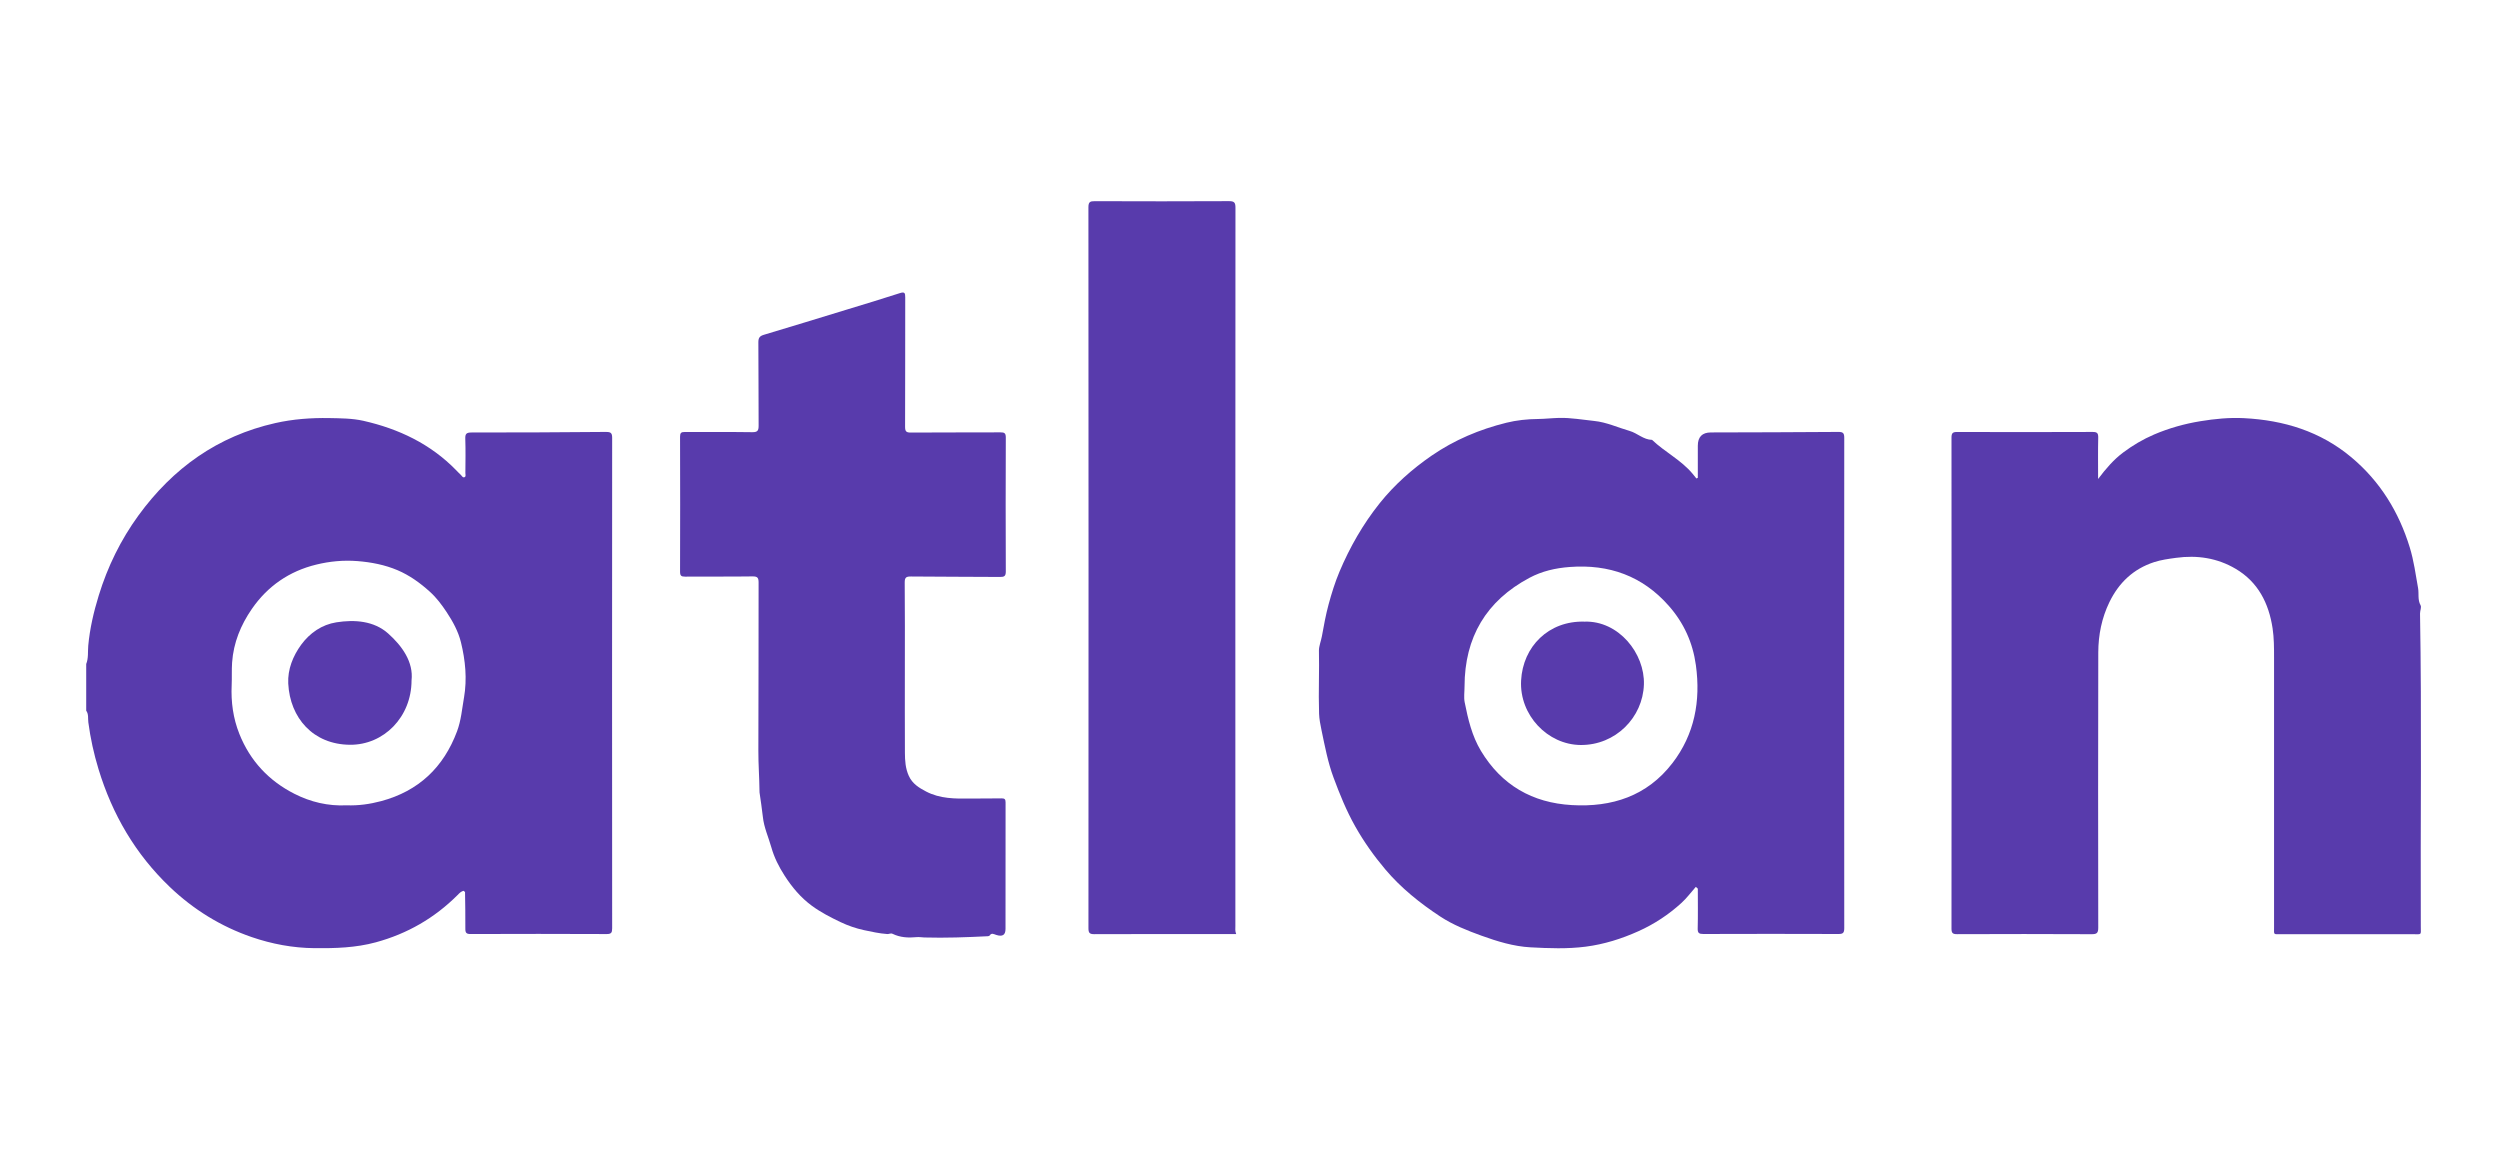
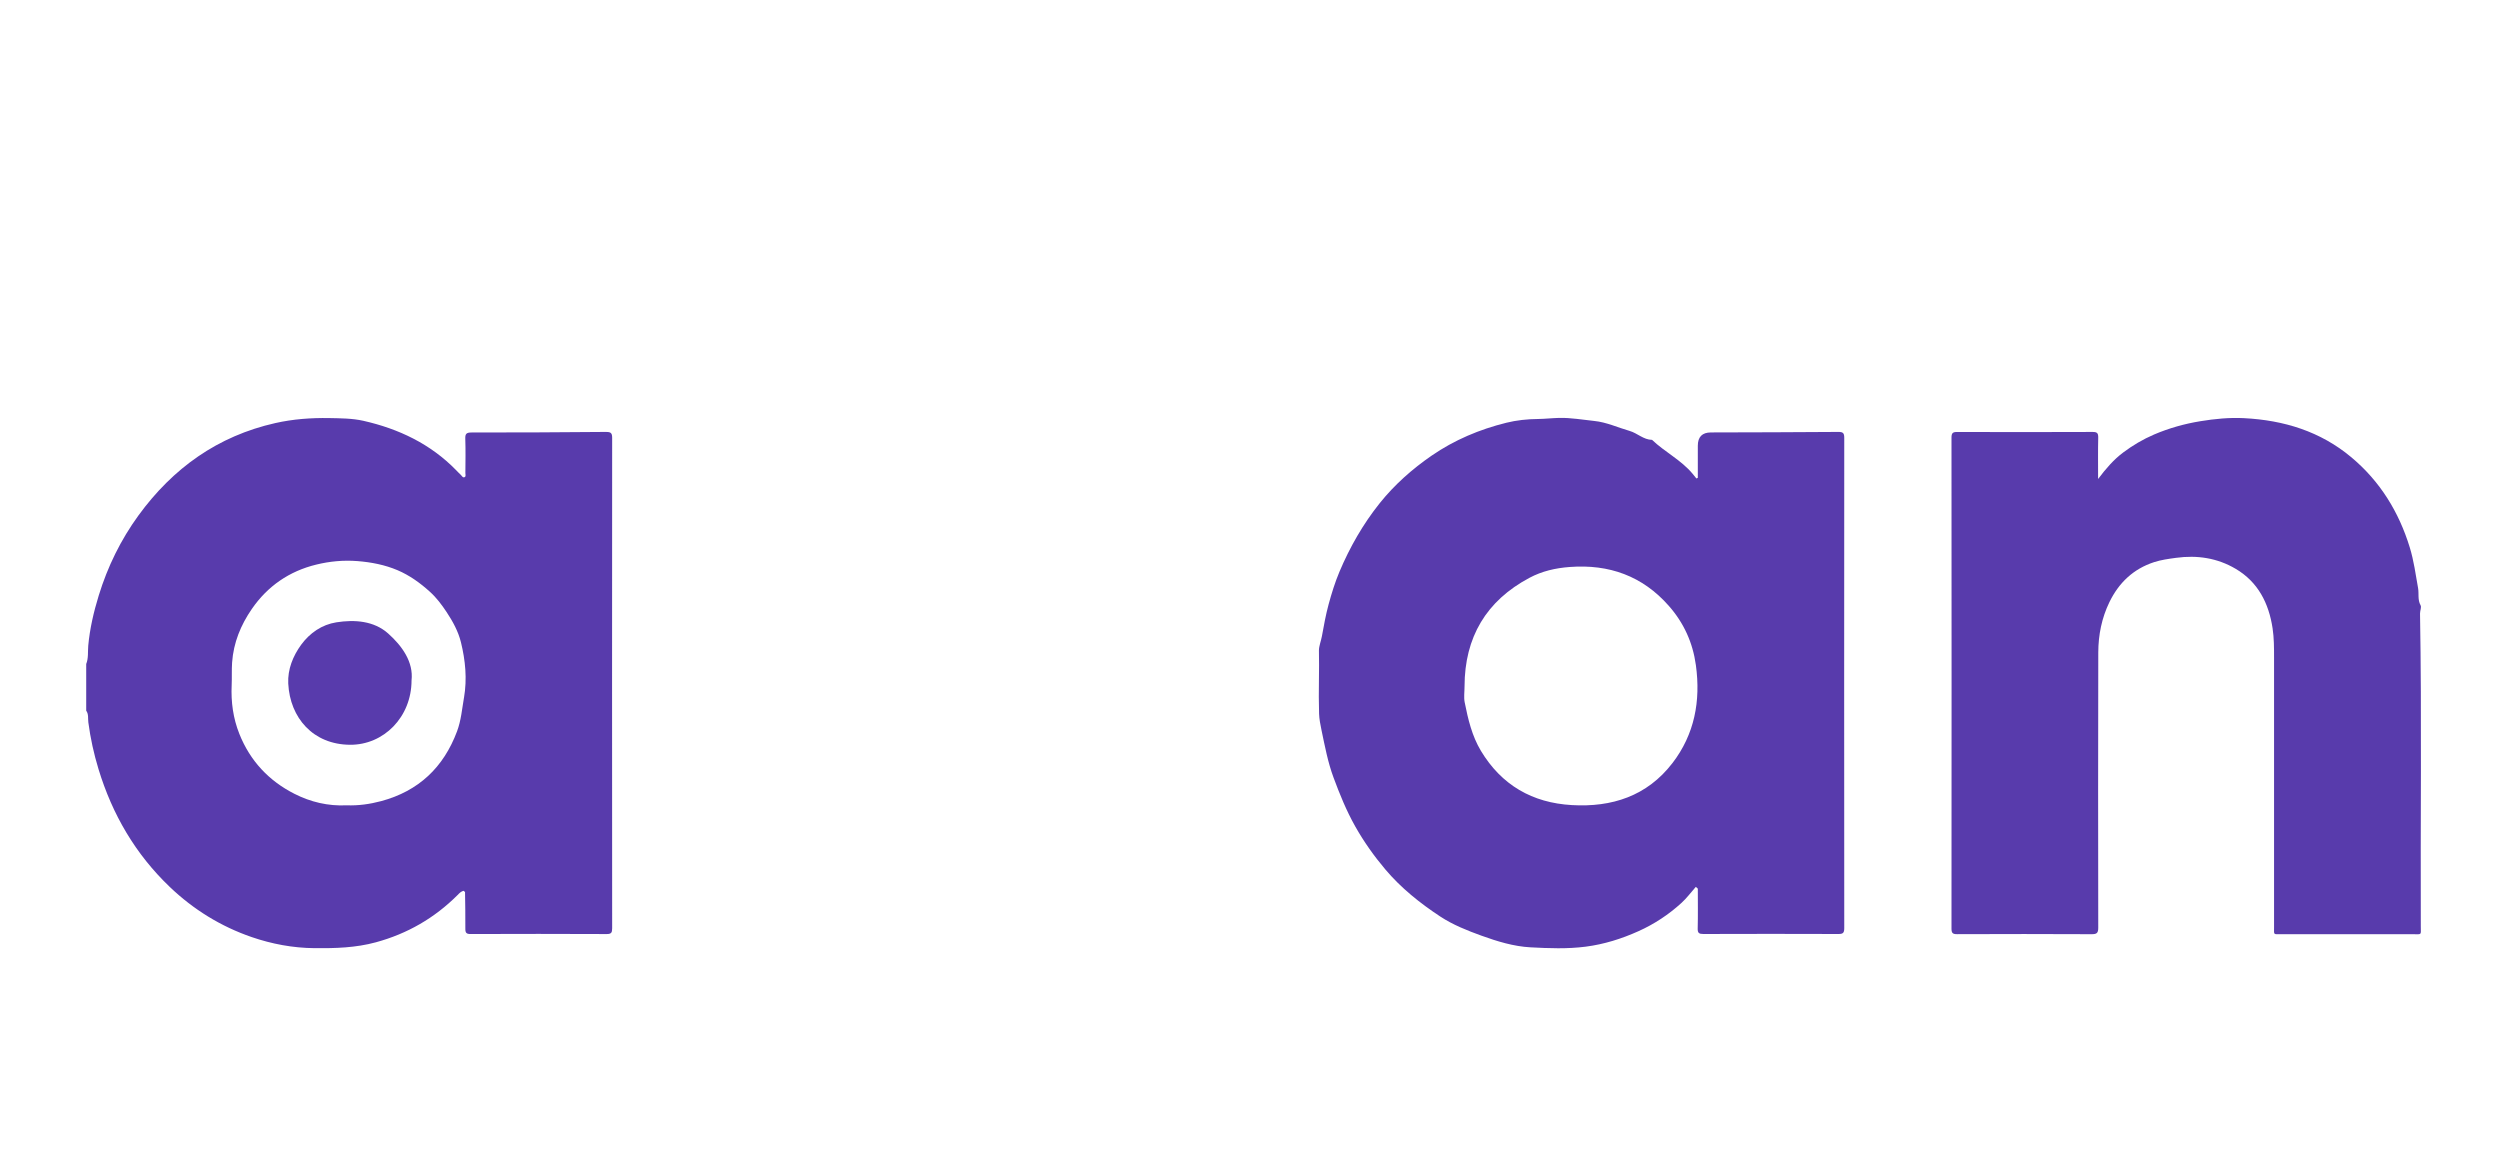
<svg xmlns="http://www.w3.org/2000/svg" width="87" height="40" viewBox="0 0 87 40" fill="none">
  <path d="M21.099 15.031C19.535 15.045 17.971 15.052 16.407 15.051C16.231 15.051 16.186 15.097 16.192 15.269C16.206 15.665 16.198 16.062 16.195 16.458C16.195 16.509 16.221 16.58 16.169 16.605C16.102 16.636 16.072 16.556 16.031 16.52C15.977 16.471 15.928 16.418 15.877 16.366C14.982 15.447 13.873 14.922 12.645 14.644C12.261 14.557 11.854 14.557 11.457 14.549C10.827 14.538 10.198 14.584 9.581 14.723C7.58 15.174 6.019 16.289 4.819 17.937C4.201 18.786 3.745 19.719 3.436 20.724C3.26 21.296 3.126 21.872 3.071 22.47C3.052 22.681 3.083 22.902 3 23.107V24.732C3.09 24.854 3.056 25.006 3.074 25.137C3.147 25.693 3.266 26.233 3.429 26.769C3.91 28.346 4.713 29.722 5.906 30.863C6.731 31.652 7.686 32.241 8.758 32.61C9.46 32.851 10.193 32.99 10.949 32.996C11.669 33.003 12.379 32.983 13.08 32.792C14.175 32.494 15.122 31.948 15.925 31.146C15.989 31.082 16.048 31.011 16.147 31.001C16.147 31.025 16.16 31.034 16.183 31.03C16.188 31.458 16.199 31.887 16.194 32.316C16.192 32.463 16.229 32.505 16.379 32.504C17.956 32.498 19.534 32.498 21.111 32.505C21.272 32.506 21.303 32.456 21.303 32.306C21.299 26.617 21.299 20.929 21.303 15.241C21.303 15.08 21.267 15.031 21.099 15.032L21.099 15.031ZM16.146 24.282C16.079 24.675 16.045 25.075 15.906 25.448C15.437 26.704 14.569 27.528 13.268 27.878C12.87 27.985 12.467 28.04 12.063 28.025C11.416 28.056 10.809 27.911 10.245 27.624C9.353 27.171 8.703 26.477 8.329 25.538C8.113 24.996 8.036 24.429 8.062 23.846C8.074 23.583 8.059 23.32 8.077 23.055C8.126 22.364 8.379 21.75 8.763 21.193C9.312 20.396 10.069 19.876 11.006 19.648C11.474 19.533 11.956 19.488 12.439 19.526C12.918 19.564 13.391 19.655 13.832 19.842C14.251 20.02 14.621 20.286 14.961 20.594C15.189 20.8 15.371 21.043 15.539 21.296C15.755 21.622 15.947 21.969 16.041 22.352C16.196 22.986 16.259 23.623 16.147 24.282L16.146 24.282Z" fill="#583BAC" />
  <path d="M64.18 15.238C64.18 15.074 64.14 15.03 63.975 15.031C62.496 15.043 61.017 15.045 59.539 15.049C59.236 15.05 59.084 15.204 59.084 15.512C59.084 15.884 59.084 16.256 59.084 16.628C59.068 16.636 59.051 16.644 59.035 16.651C58.99 16.596 58.947 16.539 58.901 16.485C58.502 16.007 57.935 15.731 57.491 15.307C57.192 15.303 56.982 15.074 56.71 14.996C56.3 14.879 55.916 14.694 55.478 14.649C55.073 14.608 54.671 14.534 54.262 14.543C54.014 14.549 53.767 14.578 53.52 14.581C53.148 14.584 52.775 14.624 52.42 14.712C51.492 14.942 50.616 15.309 49.821 15.856C49.145 16.323 48.532 16.865 48.018 17.506C47.436 18.233 46.974 19.04 46.612 19.899C46.459 20.264 46.34 20.647 46.236 21.03C46.137 21.395 46.07 21.769 46.002 22.141C45.971 22.311 45.897 22.489 45.899 22.64C45.905 22.98 45.904 23.321 45.899 23.661C45.894 24.055 45.891 24.451 45.904 24.84C45.909 25.013 45.949 25.223 45.989 25.413C46.106 25.967 46.209 26.526 46.406 27.056C46.621 27.638 46.854 28.212 47.161 28.757C47.464 29.295 47.819 29.794 48.213 30.26C48.758 30.904 49.416 31.431 50.118 31.893C50.562 32.185 51.056 32.381 51.556 32.562C52.11 32.762 52.676 32.935 53.259 32.967C53.898 33.001 54.541 33.027 55.183 32.944C55.823 32.861 56.428 32.671 57.013 32.408C57.568 32.16 58.071 31.827 58.519 31.418C58.701 31.252 58.85 31.049 59.014 30.863C59.037 30.884 59.061 30.904 59.084 30.924C59.084 31.386 59.092 31.849 59.08 32.31C59.075 32.472 59.129 32.503 59.278 32.503C60.843 32.498 62.407 32.497 63.971 32.503C64.129 32.504 64.18 32.473 64.18 32.302C64.176 26.614 64.176 20.926 64.18 15.237V15.238ZM58.199 26.558C57.318 27.704 56.092 28.099 54.698 28.017C53.327 27.938 52.255 27.325 51.535 26.128C51.223 25.608 51.088 25.026 50.971 24.441C50.936 24.264 50.966 24.073 50.966 23.889C50.969 22.177 51.72 20.909 53.227 20.107C53.661 19.876 54.13 19.768 54.627 19.731C55.998 19.628 57.159 20.043 58.075 21.084C58.594 21.673 58.909 22.36 59.017 23.149C59.188 24.399 58.97 25.556 58.199 26.559V26.558Z" fill="#583BAC" />
  <path d="M84.218 21.345C84.216 21.25 84.275 21.133 84.236 21.064C84.128 20.871 84.184 20.662 84.149 20.465C84.065 19.992 84.002 19.516 83.861 19.054C83.481 17.814 82.827 16.751 81.83 15.916C80.749 15.01 79.475 14.623 78.092 14.552C77.584 14.526 77.078 14.575 76.573 14.658C76.016 14.749 75.481 14.9 74.962 15.121C74.577 15.286 74.218 15.499 73.888 15.746C73.564 15.988 73.293 16.298 73.014 16.669C73.014 16.152 73.007 15.69 73.018 15.23C73.021 15.075 72.981 15.031 72.824 15.032C71.253 15.038 69.681 15.038 68.11 15.033C67.96 15.032 67.912 15.067 67.912 15.227C67.916 20.923 67.916 26.619 67.912 32.315C67.912 32.472 67.954 32.509 68.108 32.509C69.666 32.503 71.223 32.502 72.782 32.51C72.966 32.511 73.02 32.476 73.019 32.279C73.013 29.087 73.013 25.895 73.02 22.704C73.022 22.097 73.14 21.506 73.407 20.955C73.736 20.279 74.24 19.798 74.964 19.562C75.212 19.482 75.465 19.448 75.723 19.413C76.461 19.312 77.16 19.417 77.8 19.794C78.58 20.254 78.954 20.991 79.086 21.864C79.137 22.201 79.137 22.544 79.137 22.886C79.136 26.012 79.136 29.137 79.137 32.262C79.137 32.545 79.101 32.51 79.392 32.511C80.924 32.512 82.455 32.512 83.987 32.511C84.284 32.511 84.246 32.549 84.244 32.244C84.228 28.612 84.28 24.979 84.217 21.346L84.218 21.345Z" fill="#583BAC" />
-   <path d="M31.706 20.062C32.737 20.074 33.769 20.069 34.801 20.078C34.948 20.079 35.003 20.05 35.002 19.886C34.995 18.333 34.996 16.781 35.002 15.229C35.003 15.074 34.955 15.045 34.814 15.046C33.775 15.052 32.737 15.045 31.698 15.053C31.533 15.055 31.496 15.01 31.497 14.846C31.503 13.346 31.499 11.847 31.502 10.347C31.502 10.2 31.485 10.146 31.318 10.2C30.7 10.401 30.076 10.588 29.454 10.778C28.498 11.071 27.541 11.364 26.582 11.651C26.439 11.694 26.389 11.755 26.391 11.916C26.401 12.88 26.392 13.845 26.4 14.809C26.401 14.983 26.366 15.043 26.178 15.04C25.397 15.028 24.614 15.038 23.832 15.033C23.706 15.032 23.666 15.063 23.666 15.197C23.671 16.762 23.671 18.328 23.666 19.894C23.666 20.034 23.706 20.068 23.841 20.067C24.623 20.061 25.406 20.07 26.188 20.059C26.37 20.056 26.4 20.114 26.399 20.281C26.394 22.229 26.401 24.178 26.391 26.127C26.389 26.592 26.426 27.055 26.43 27.518C26.43 27.538 26.43 27.558 26.432 27.578C26.471 27.86 26.517 28.14 26.547 28.423C26.585 28.797 26.744 29.135 26.844 29.491C26.942 29.84 27.106 30.165 27.304 30.472C27.564 30.876 27.866 31.238 28.257 31.524C28.567 31.751 28.904 31.923 29.248 32.088C29.512 32.214 29.79 32.309 30.067 32.369C30.332 32.426 30.604 32.485 30.88 32.505C30.942 32.509 30.995 32.465 31.062 32.497C31.324 32.625 31.609 32.641 31.89 32.613C31.988 32.603 32.075 32.621 32.167 32.624C32.901 32.645 33.635 32.617 34.368 32.581C34.392 32.58 34.426 32.574 34.437 32.558C34.507 32.455 34.576 32.505 34.665 32.534C34.889 32.607 34.991 32.538 34.992 32.327C34.993 30.861 34.992 29.394 34.994 27.928C34.994 27.817 34.966 27.781 34.853 27.783C34.492 27.791 34.13 27.784 33.769 27.789C33.24 27.797 32.712 27.799 32.227 27.544C31.984 27.416 31.754 27.279 31.627 27.002C31.508 26.74 31.493 26.472 31.491 26.2C31.486 25.235 31.489 24.27 31.489 23.306C31.489 22.295 31.494 21.284 31.484 20.274C31.483 20.092 31.537 20.06 31.706 20.062Z" fill="#583BAC" />
-   <path d="M42.991 32.221C42.99 23.891 42.989 15.561 42.994 7.231C42.994 7.057 42.96 6.999 42.773 7C41.215 7.008 39.657 7.007 38.1 7.001C37.937 7 37.877 7.025 37.877 7.212C37.883 15.575 37.882 23.938 37.878 32.301C37.878 32.465 37.917 32.509 38.082 32.509C39.659 32.503 41.237 32.505 42.814 32.505H43.019C42.976 32.4 42.991 32.31 42.991 32.221Z" fill="#583BAC" />
  <path d="M13.505 22.043C13.014 21.607 12.345 21.556 11.705 21.657C11.2 21.737 10.784 22.026 10.483 22.434C10.194 22.829 10.007 23.297 10.031 23.786C10.091 24.987 10.9 25.908 12.178 25.918C13.352 25.928 14.32 24.956 14.322 23.678C14.393 23.038 13.995 22.479 13.505 22.043V22.043Z" fill="#583BAC" />
-   <path d="M55.139 21.633C53.898 21.597 52.996 22.495 52.934 23.683C52.872 24.889 53.861 25.917 55.006 25.926C56.225 25.935 57.171 24.966 57.208 23.821C57.243 22.741 56.331 21.594 55.139 21.633Z" fill="#583BAC" />
</svg>